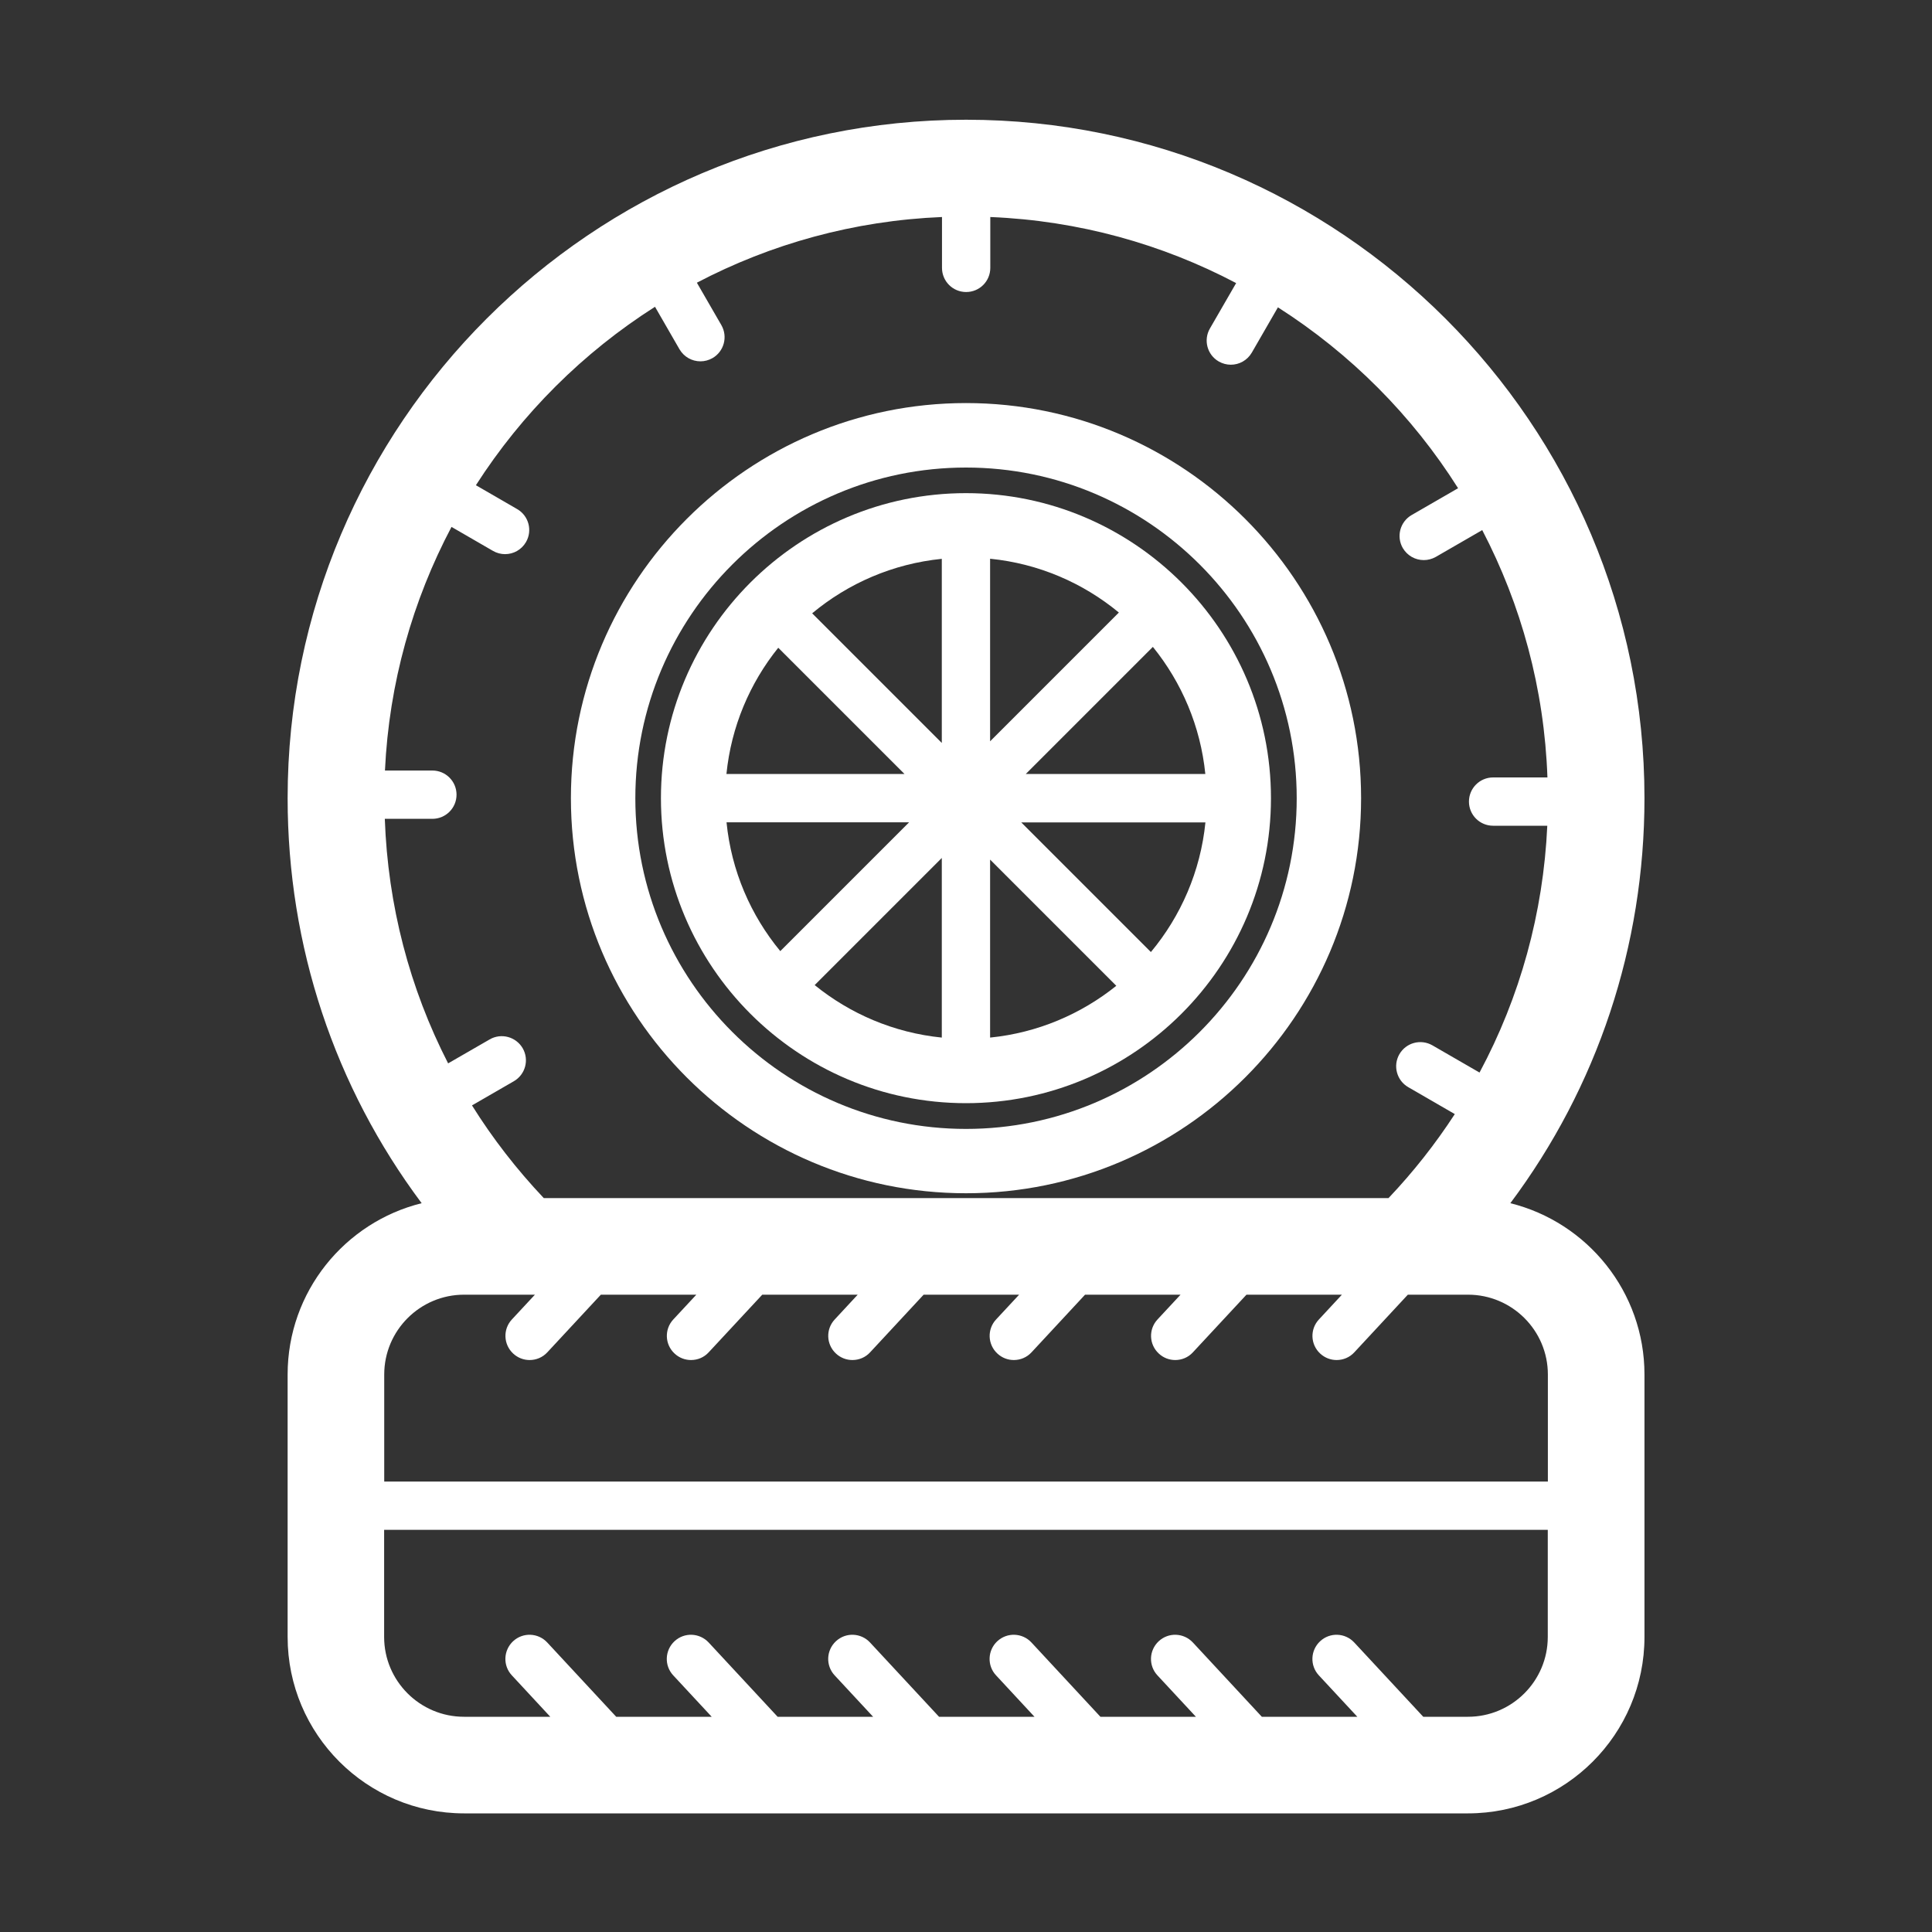
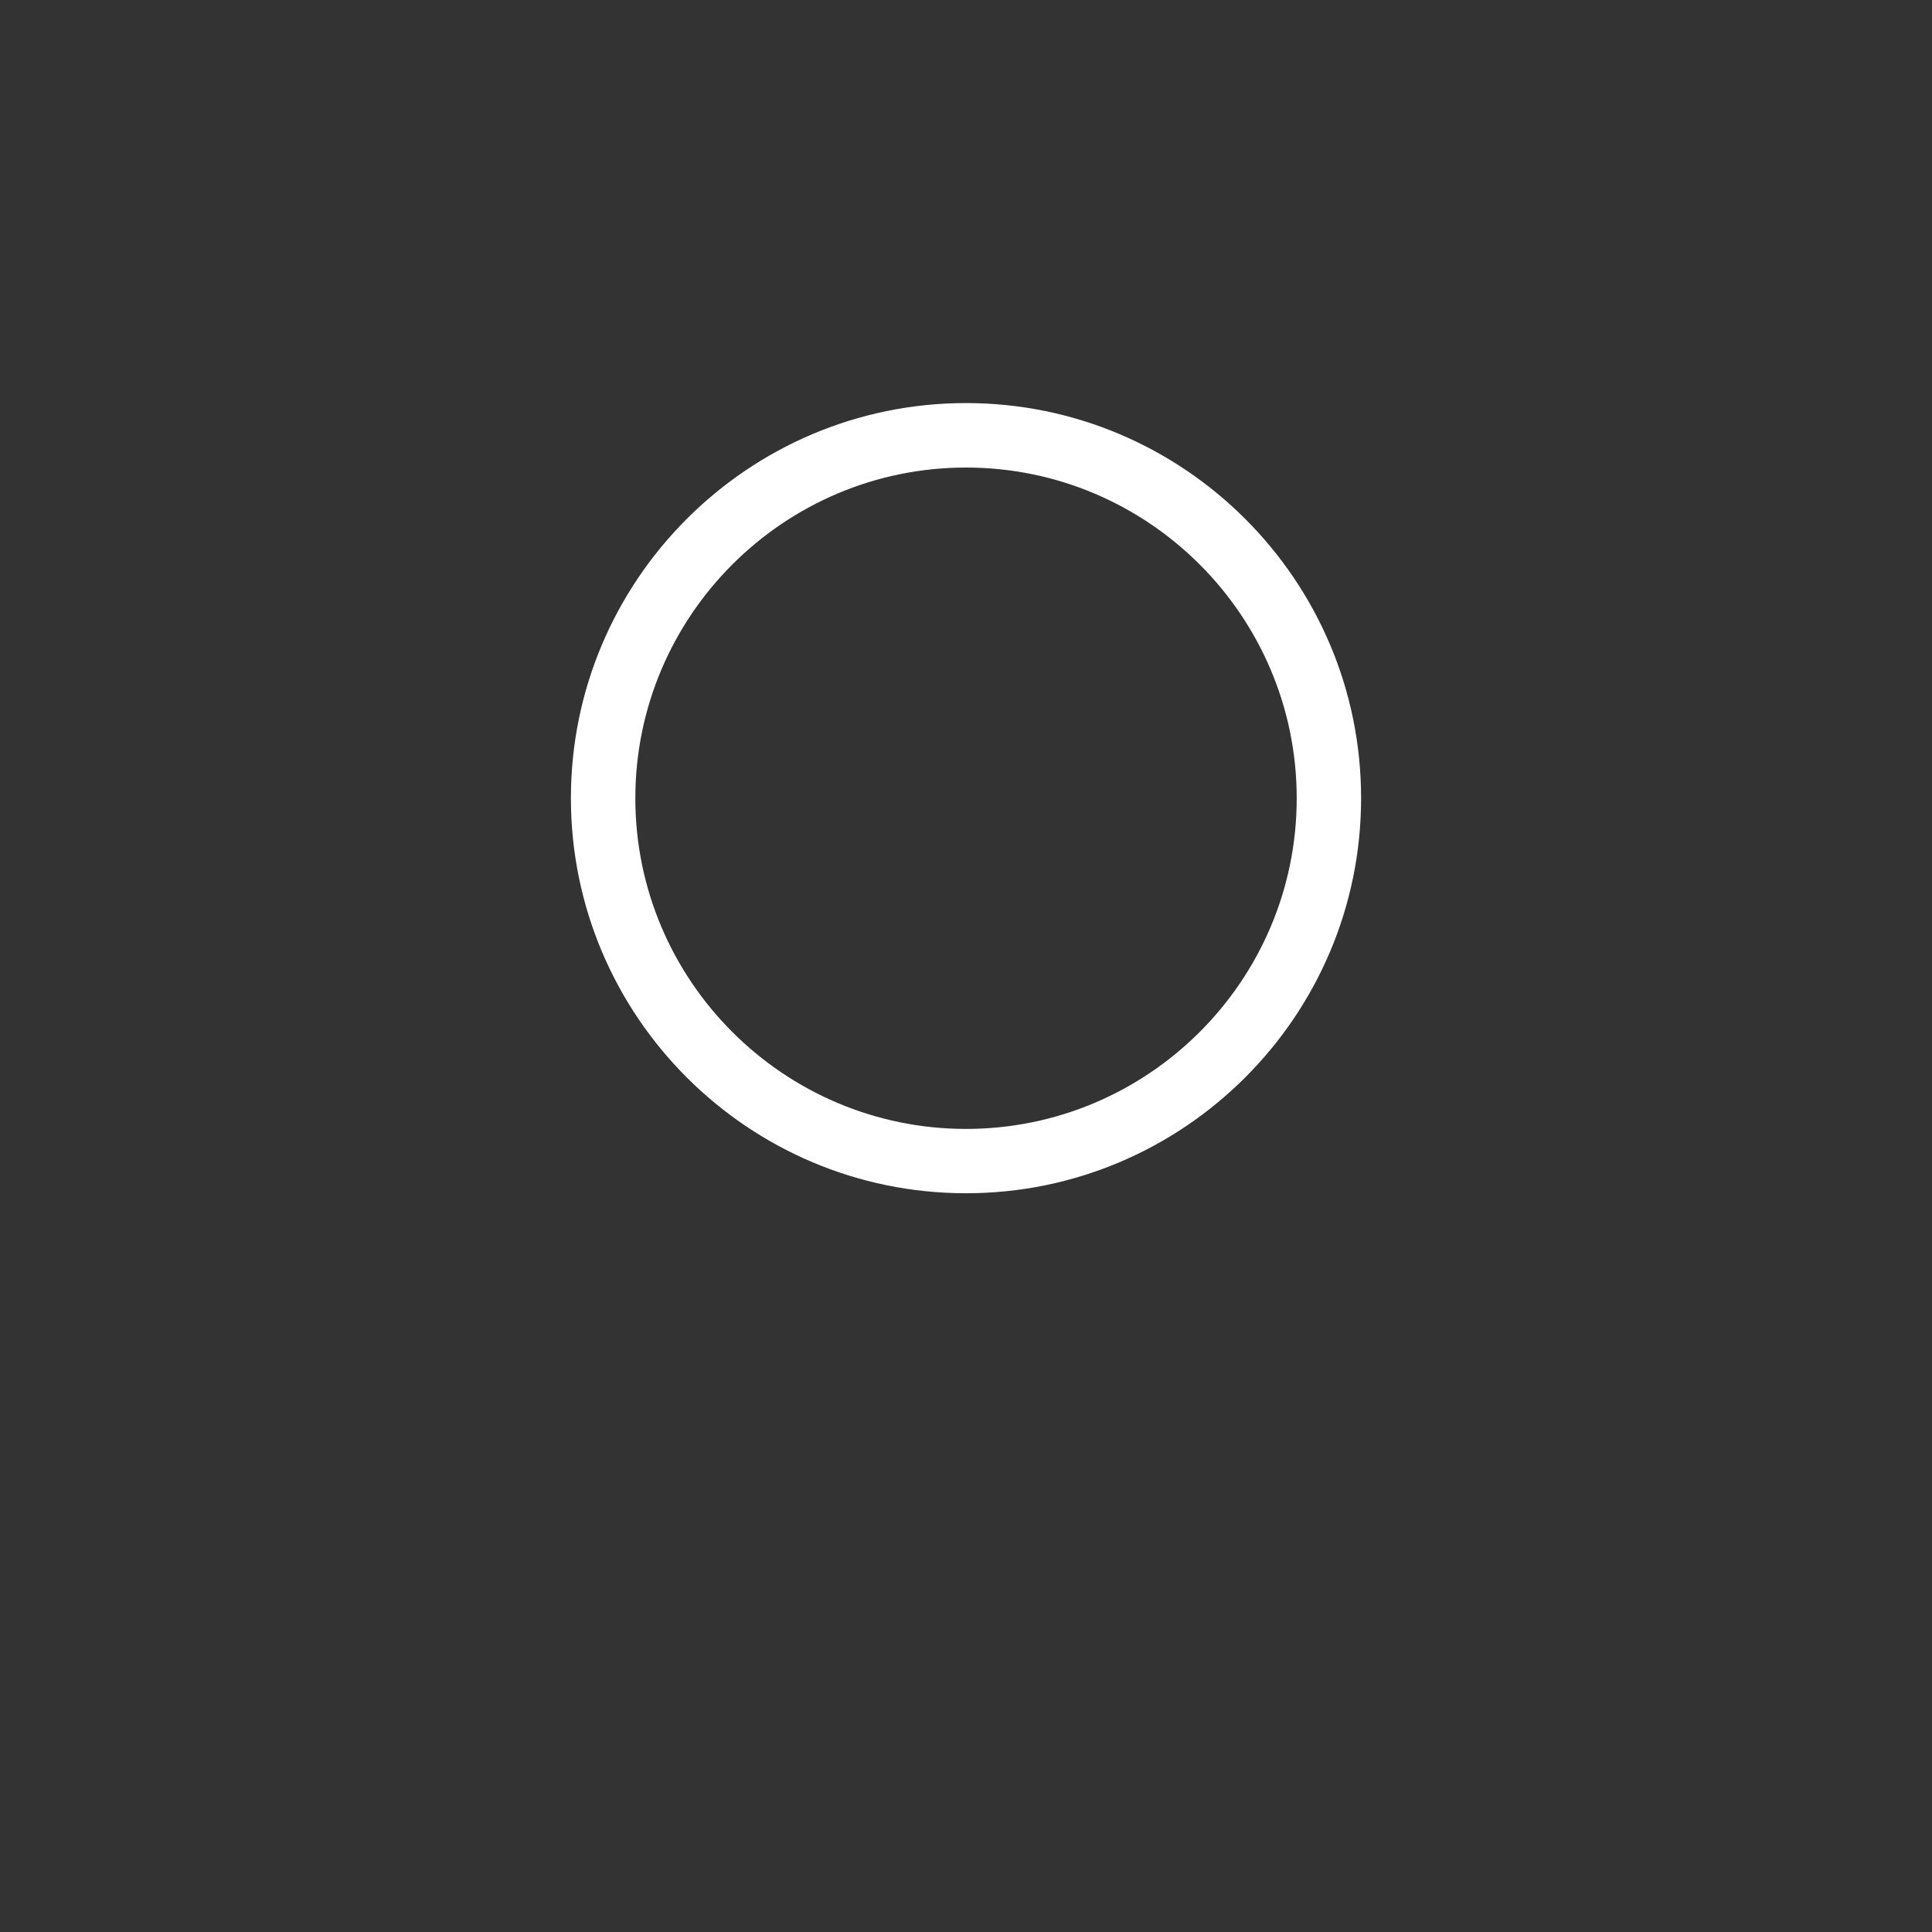
<svg xmlns="http://www.w3.org/2000/svg" width="40" height="40" viewBox="0 0 40 40" fill="none">
  <rect x="0" y="0" width="40" height="40" fill="#333333" stroke="none" />
-   <path d="M31.27 24.911C33.072 22.501 34.047 19.588 34.047 16.524C34.047 8.779 27.745 2.479 20.002 2.479C12.258 2.479 5.955 8.781 5.955 16.524C5.955 19.591 6.928 22.501 8.73 24.911C7.138 25.305 5.955 26.744 5.955 28.458V33.891C5.955 35.906 7.593 37.544 9.608 37.544H30.393C32.408 37.544 34.047 35.906 34.047 33.891V28.458C34.047 26.746 32.863 25.306 31.27 24.911ZM13.562 6.353L14.068 7.231C14.162 7.391 14.328 7.481 14.502 7.481C14.587 7.481 14.672 7.459 14.752 7.414C14.99 7.276 15.073 6.971 14.935 6.731L14.428 5.853C15.957 5.051 17.678 4.568 19.503 4.493V5.546C19.503 5.823 19.727 6.046 20.003 6.046C20.28 6.046 20.503 5.823 20.503 5.546V4.493C22.335 4.568 24.062 5.054 25.593 5.861L25.05 6.801C24.912 7.039 24.993 7.346 25.233 7.484C25.312 7.529 25.398 7.551 25.483 7.551C25.657 7.551 25.823 7.461 25.917 7.301L26.458 6.363C27.96 7.321 29.237 8.601 30.188 10.108L29.227 10.663C28.988 10.801 28.905 11.106 29.043 11.346C29.137 11.506 29.303 11.596 29.477 11.596C29.562 11.596 29.647 11.575 29.727 11.53L30.688 10.975C31.493 12.518 31.973 14.255 32.038 16.096H30.913C30.637 16.096 30.413 16.32 30.413 16.596C30.413 16.873 30.637 17.096 30.913 17.096H32.035C31.952 18.906 31.47 20.643 30.632 22.206L29.657 21.643C29.417 21.505 29.112 21.586 28.973 21.826C28.835 22.064 28.917 22.371 29.157 22.509L30.12 23.066C29.72 23.681 29.262 24.263 28.748 24.805H11.258C10.695 24.209 10.198 23.568 9.772 22.886L10.638 22.386C10.877 22.248 10.96 21.943 10.822 21.703C10.683 21.465 10.378 21.381 10.138 21.52L9.278 22.016C8.48 20.461 8.03 18.743 7.967 16.953H8.952C9.228 16.953 9.452 16.73 9.452 16.453C9.452 16.176 9.228 15.953 8.952 15.953H7.97C8.055 14.138 8.545 12.428 9.348 10.909L10.207 11.406C10.285 11.451 10.372 11.473 10.457 11.473C10.63 11.473 10.797 11.383 10.89 11.223C11.028 10.985 10.947 10.678 10.707 10.54L9.853 10.046C10.805 8.561 12.073 7.298 13.562 6.351V6.353ZM9.608 26.805H10.827C10.827 26.805 10.83 26.805 10.832 26.805C10.833 26.805 10.835 26.805 10.837 26.805H11.075L10.598 27.318C10.41 27.52 10.422 27.836 10.625 28.024C10.722 28.114 10.843 28.158 10.965 28.158C11.1 28.158 11.233 28.105 11.332 27.998L12.44 26.805H14.417L13.94 27.318C13.752 27.52 13.763 27.836 13.967 28.024C14.063 28.114 14.185 28.158 14.307 28.158C14.442 28.158 14.575 28.105 14.673 27.998L15.782 26.805H17.758L17.282 27.318C17.093 27.52 17.105 27.836 17.308 28.024C17.405 28.114 17.527 28.158 17.648 28.158C17.783 28.158 17.917 28.105 18.015 27.998L19.123 26.805H21.1L20.623 27.318C20.435 27.52 20.447 27.836 20.65 28.024C20.747 28.114 20.868 28.158 20.99 28.158C21.125 28.158 21.258 28.105 21.357 27.998L22.465 26.805H24.442L23.965 27.318C23.777 27.52 23.788 27.836 23.992 28.024C24.088 28.114 24.21 28.158 24.332 28.158C24.467 28.158 24.6 28.105 24.698 27.998L25.807 26.805H27.783L27.307 27.318C27.118 27.52 27.13 27.836 27.333 28.024C27.43 28.114 27.552 28.158 27.673 28.158C27.808 28.158 27.942 28.105 28.04 27.998L29.148 26.805H30.393C31.305 26.805 32.047 27.546 32.047 28.458V30.674H7.955V28.458C7.955 27.546 8.697 26.805 9.608 26.805ZM30.392 35.544H29.467L28.038 34.006C27.85 33.804 27.535 33.791 27.332 33.98C27.13 34.168 27.117 34.484 27.305 34.686L28.102 35.544H26.125L24.697 34.006C24.508 33.804 24.193 33.791 23.99 33.98C23.788 34.168 23.775 34.484 23.963 34.686L24.76 35.544H22.783L21.355 34.006C21.167 33.804 20.852 33.791 20.648 33.98C20.447 34.168 20.433 34.484 20.622 34.686L21.418 35.544H19.442L18.013 34.006C17.825 33.804 17.51 33.791 17.307 33.98C17.105 34.168 17.092 34.484 17.28 34.686L18.077 35.544H16.1L14.672 34.006C14.483 33.804 14.168 33.791 13.965 33.98C13.763 34.168 13.75 34.484 13.938 34.686L14.735 35.544H12.758L11.33 34.006C11.142 33.804 10.827 33.791 10.623 33.98C10.422 34.168 10.408 34.484 10.597 34.686L11.393 35.544H9.607C8.695 35.544 7.953 34.803 7.953 33.891V31.674H32.045V33.891C32.045 34.803 31.303 35.544 30.392 35.544Z" fill="white" />
-   <path d="M19.999 22.84C23.48 22.84 26.314 20.007 26.314 16.525C26.314 13.043 23.48 10.21 19.999 10.21C16.517 10.21 13.684 13.043 13.684 16.525C13.684 20.007 16.517 22.84 19.999 22.84ZM16.114 13.412L18.727 16.025H15.04C15.139 15.042 15.525 14.142 16.112 13.412H16.114ZM24.955 16.025H21.237L23.869 13.393C24.464 14.128 24.855 15.033 24.955 16.025ZM23.827 19.71L21.144 17.027H24.957C24.855 18.042 24.447 18.967 23.829 19.71H23.827ZM19.499 21.482C18.507 21.382 17.6 20.99 16.867 20.395L19.499 17.763V21.482ZM20.499 17.797L23.112 20.41C22.38 20.997 21.482 21.383 20.499 21.482V17.795V17.797ZM20.499 15.348V11.568C21.505 11.668 22.425 12.07 23.165 12.682L20.499 15.348ZM19.499 15.382L16.815 12.698C17.559 12.078 18.485 11.672 19.499 11.57V15.383V15.382ZM18.822 17.025L16.155 19.692C15.544 18.952 15.142 18.032 15.042 17.025H18.822Z" fill="white" />
  <path d="M20 24.705C24.51 24.705 28.18 21.037 28.18 16.525C28.18 12.014 24.51 8.345 20 8.345C15.49 8.345 11.82 12.014 11.82 16.525C11.82 21.037 15.489 24.705 20 24.705ZM20 9.68C23.775 9.68 26.847 12.752 26.847 16.527C26.847 20.302 23.775 23.373 20 23.373C16.225 23.373 13.154 20.302 13.154 16.527C13.154 12.752 16.225 9.68 20 9.68Z" fill="white" />
</svg>